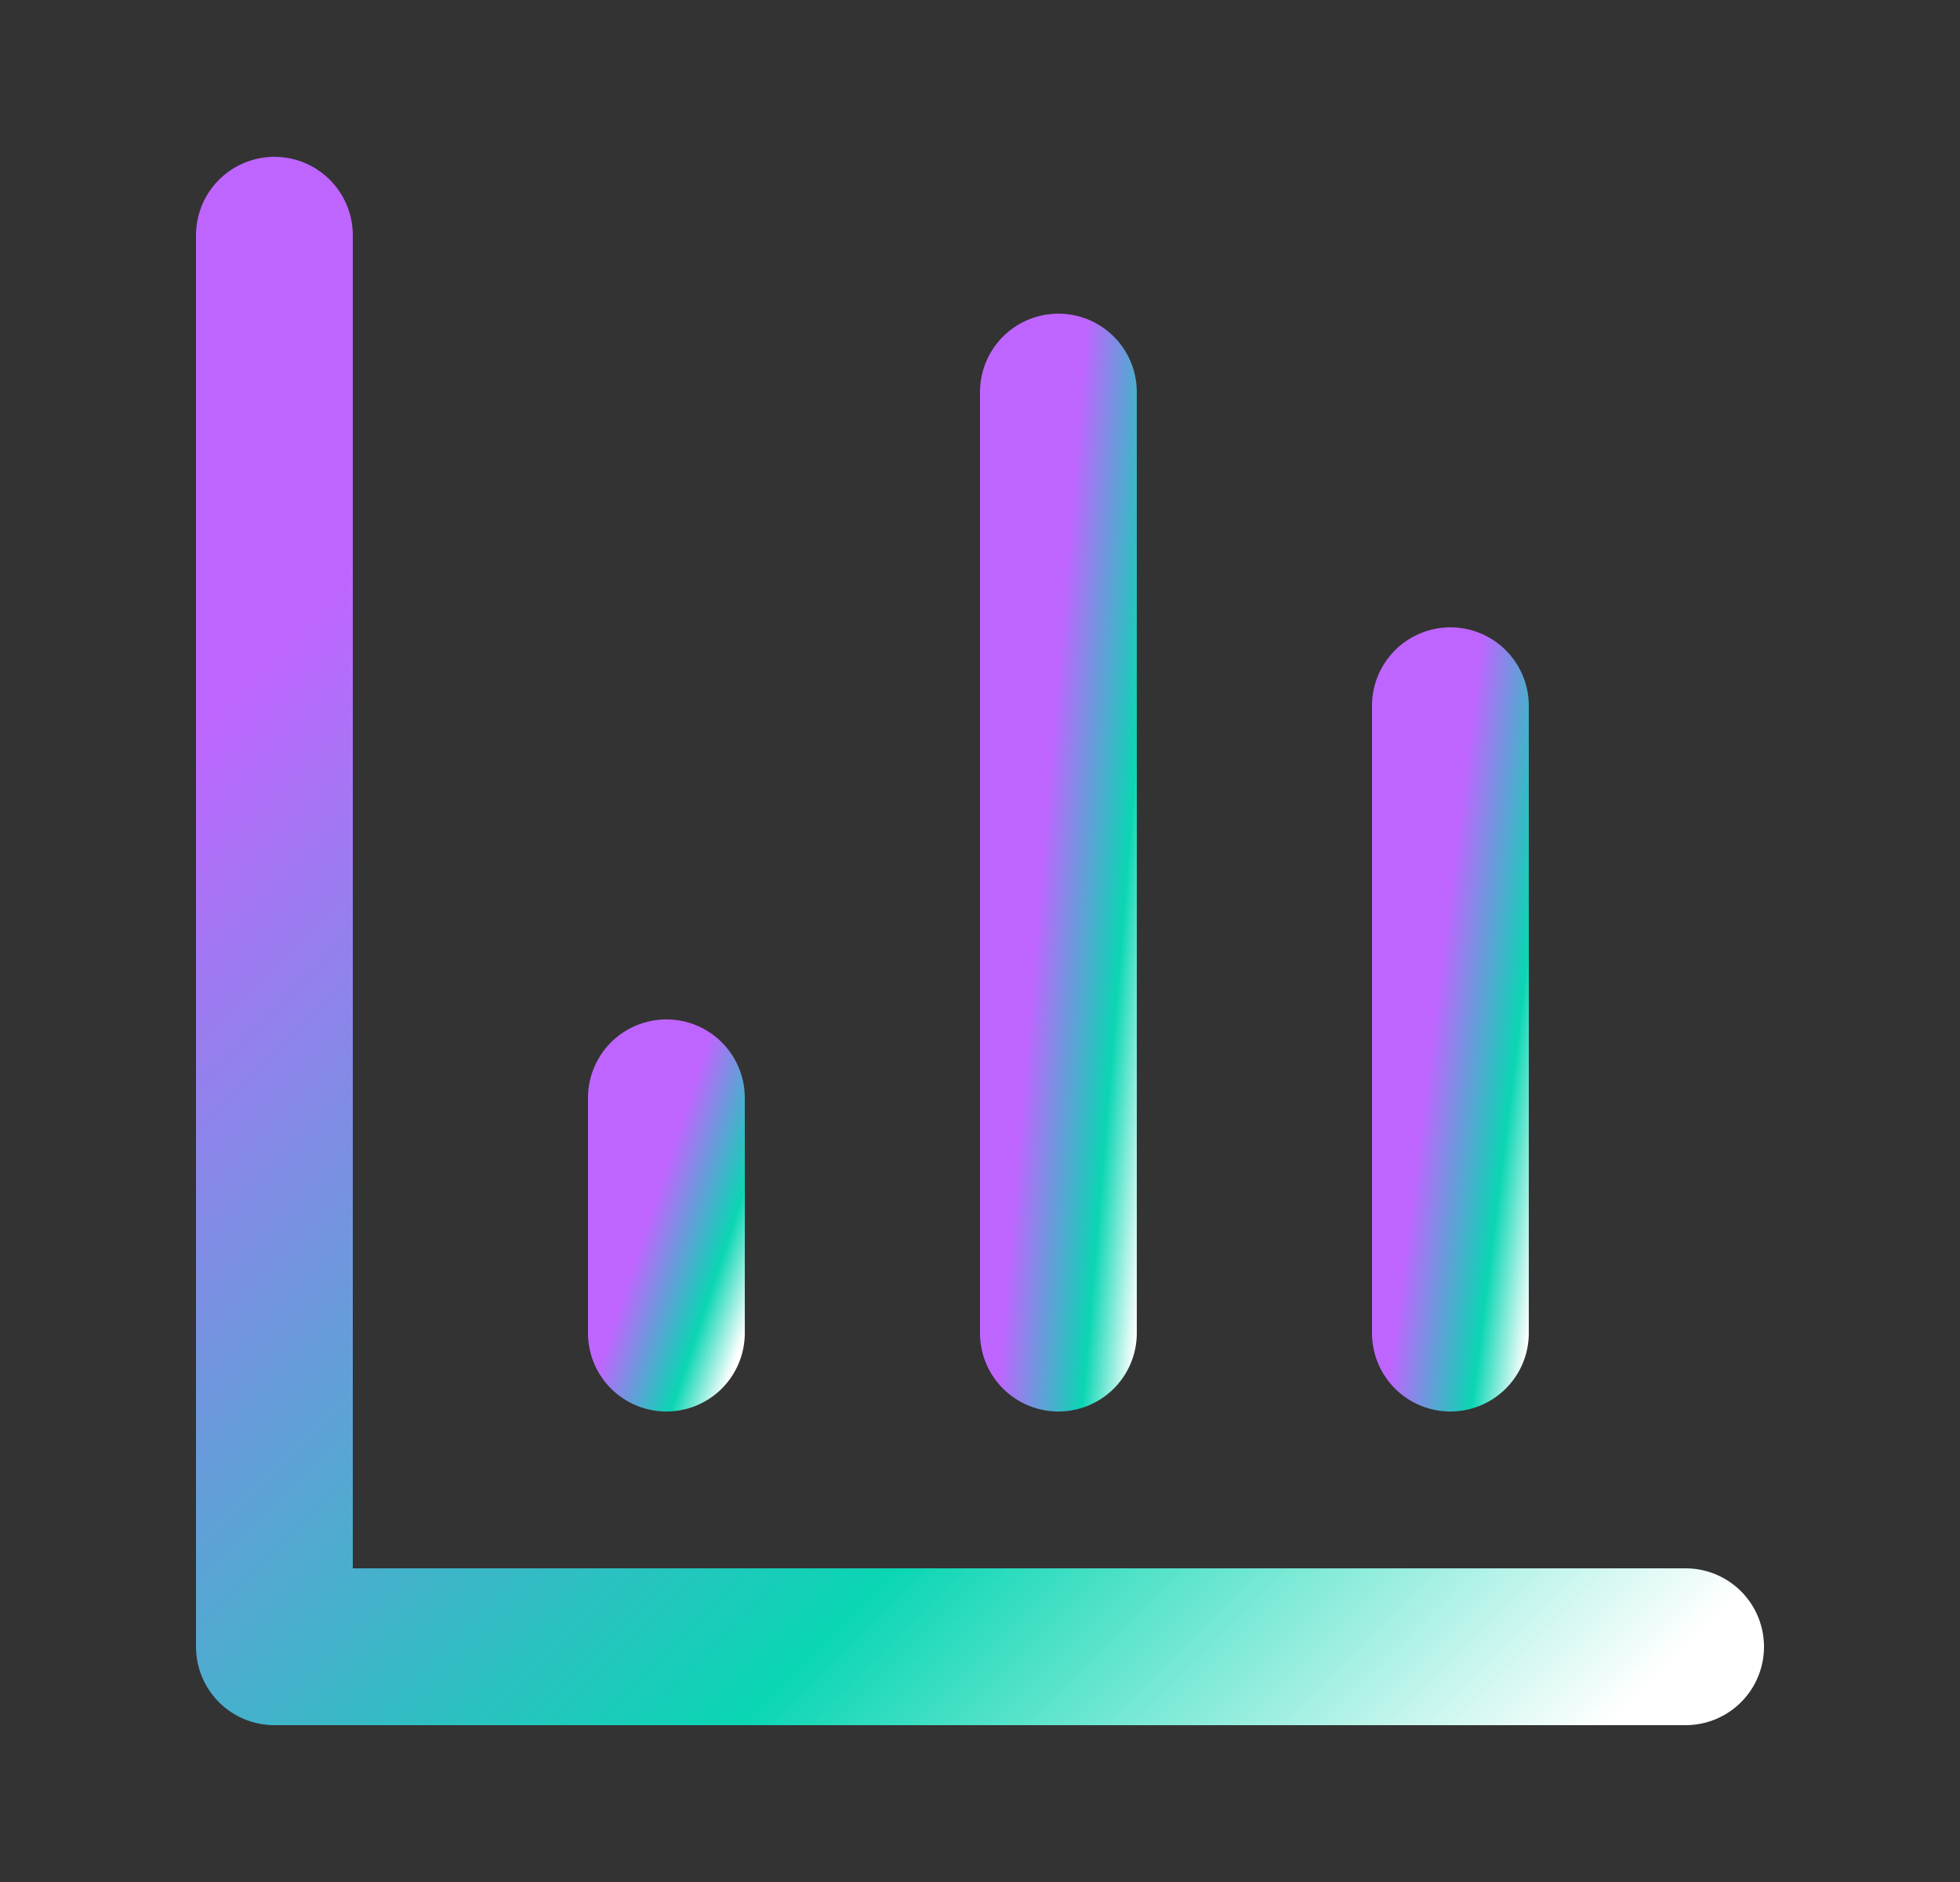
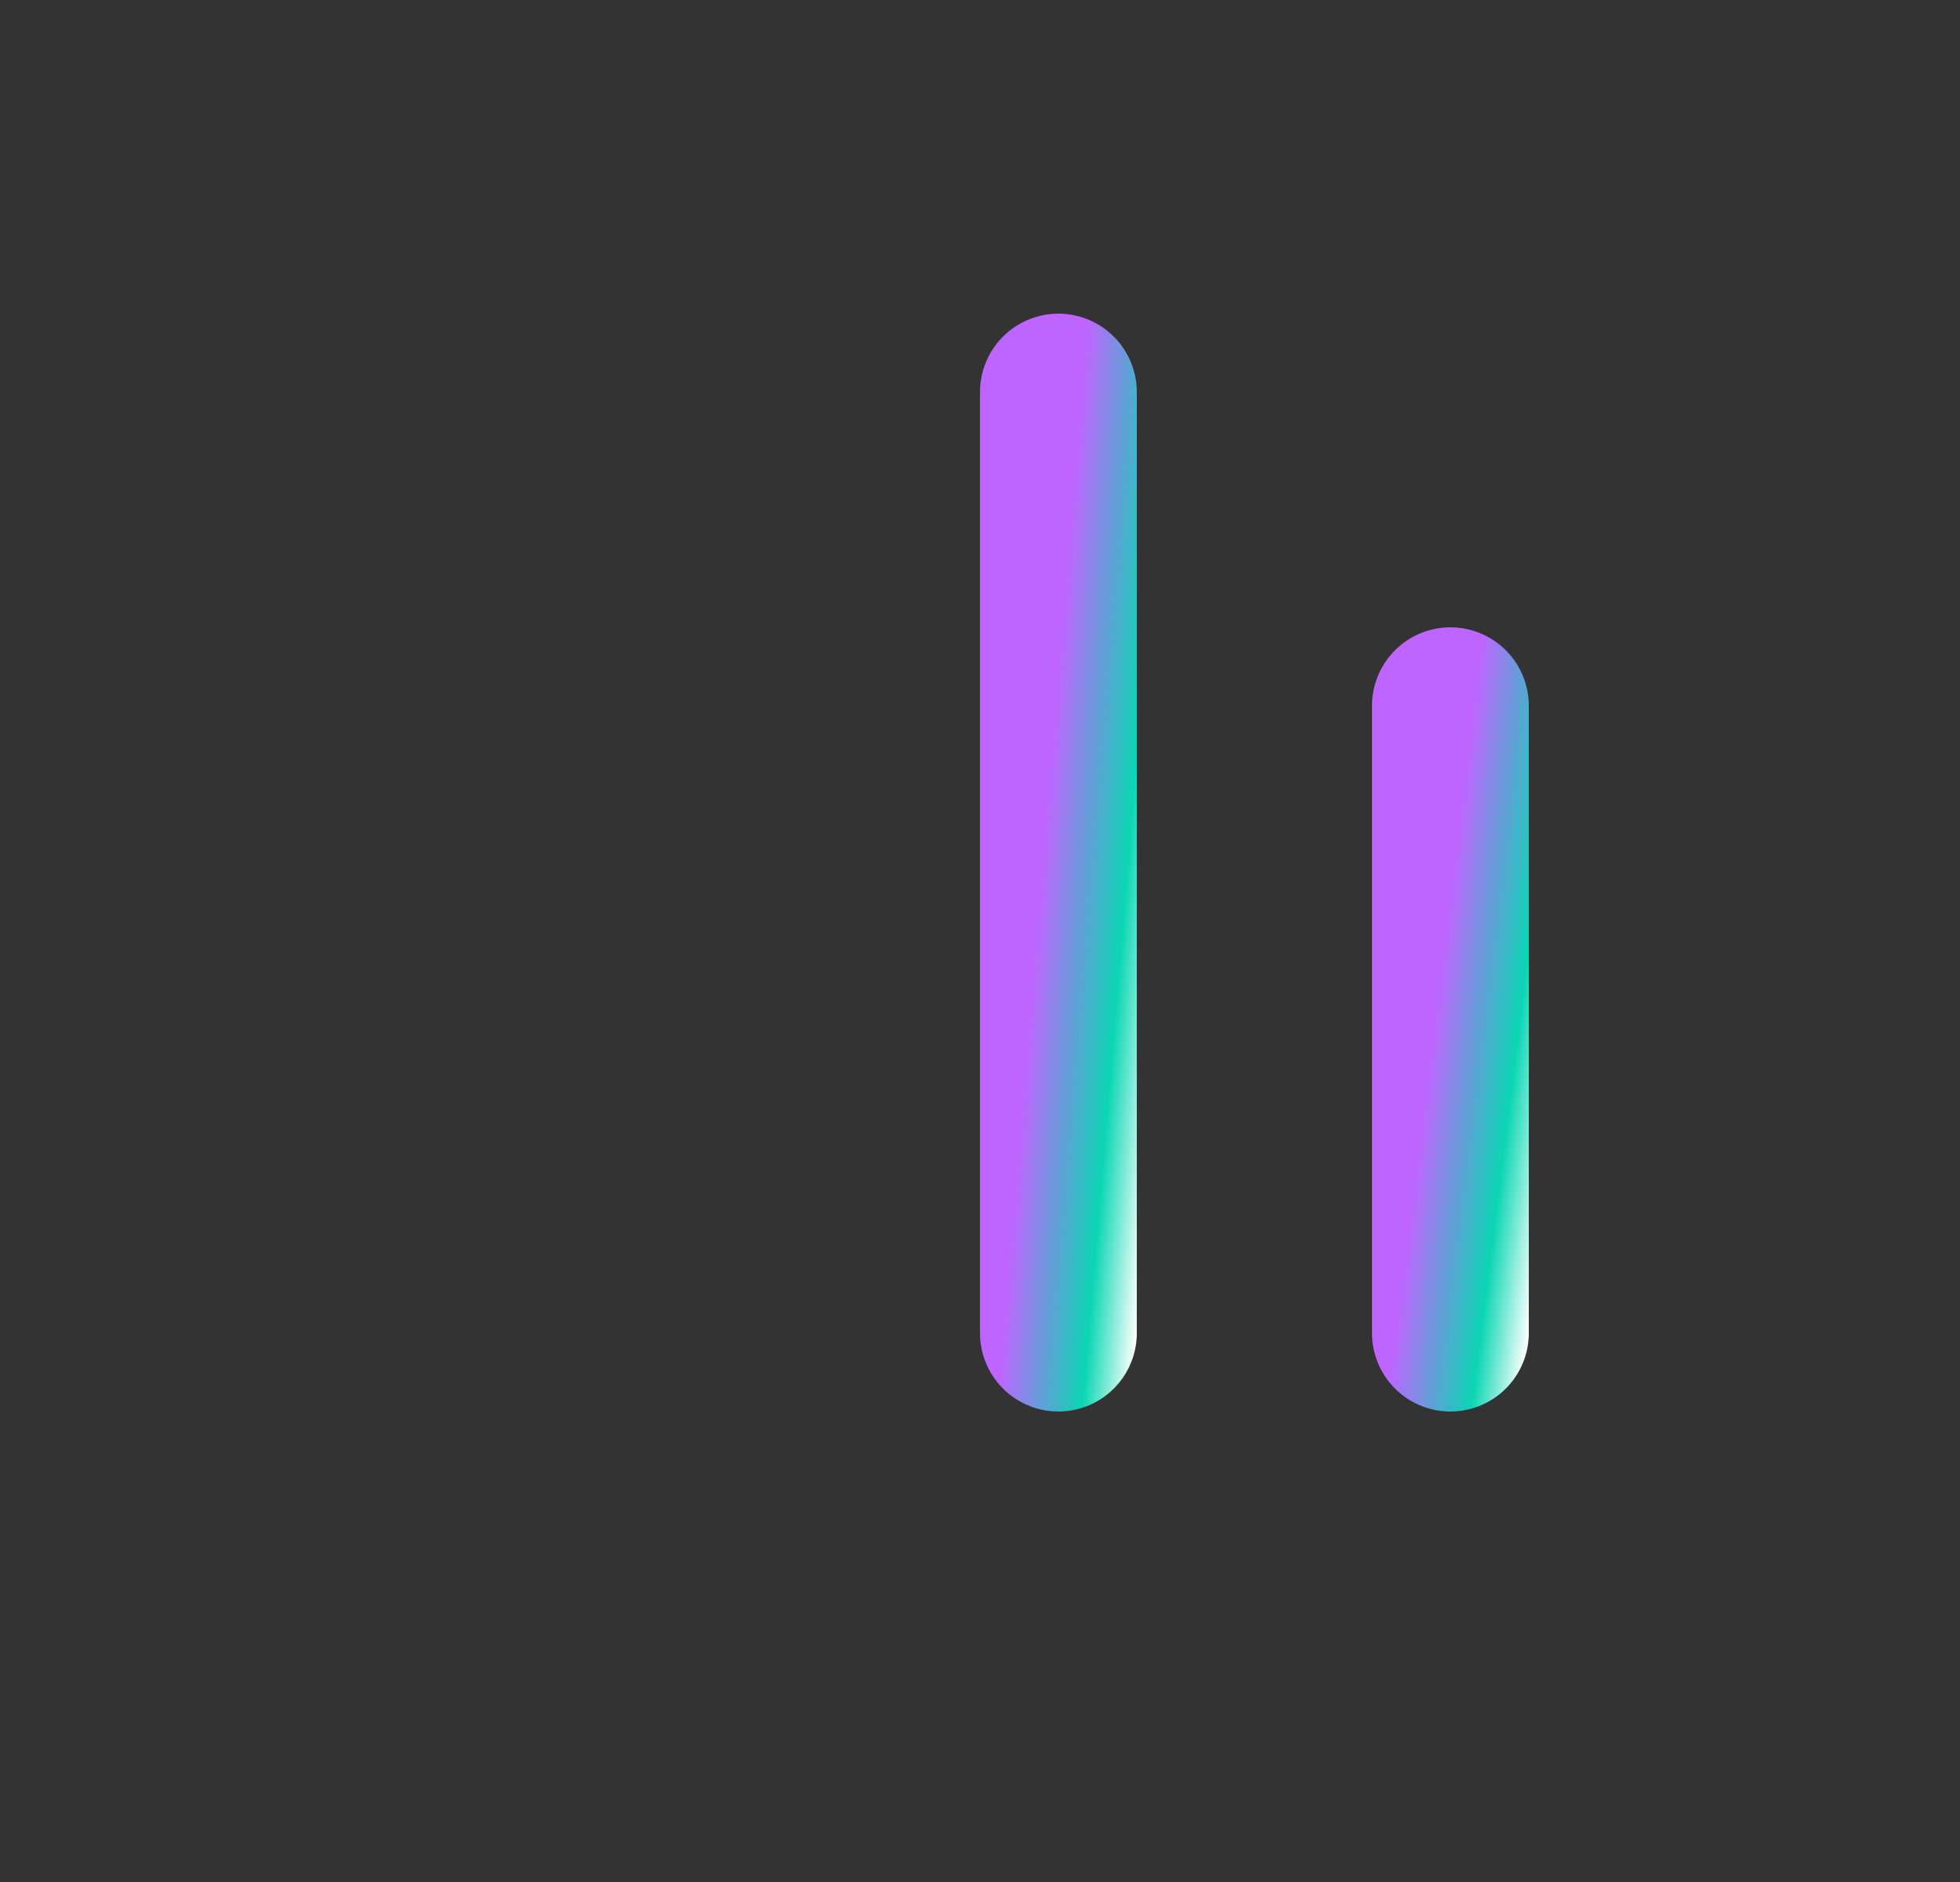
<svg xmlns="http://www.w3.org/2000/svg" width="25" height="24" viewBox="0 0 25 24" fill="none">
  <rect x="0" y="0" width="25" height="24" fill="#333333" stroke="none" />
-   <path d="M3.5 3V21H21.5" stroke="url(#paint0_linear_12858_5375)" stroke-width="2" stroke-linecap="round" stroke-linejoin="round" />
  <path d="M18.5 17V9" stroke="url(#paint1_linear_12858_5375)" stroke-width="2" stroke-linecap="round" stroke-linejoin="round" />
  <path d="M13.5 17V5" stroke="url(#paint2_linear_12858_5375)" stroke-width="2" stroke-linecap="round" stroke-linejoin="round" />
-   <path d="M8.5 17V14" stroke="url(#paint3_linear_12858_5375)" stroke-width="2" stroke-linecap="round" stroke-linejoin="round" />
  <defs>
    <linearGradient id="paint0_linear_12858_5375" x1="3.5" y1="3" x2="21.5" y2="21" gradientUnits="userSpaceOnUse">
      <stop offset="0.144" stop-color="#BF65FF" />
      <stop offset="0.692" stop-color="#0AD6B3" />
      <stop offset="1" stop-color="white" />
    </linearGradient>
    <linearGradient id="paint1_linear_12858_5375" x1="18.5" y1="9" x2="20.469" y2="9.246" gradientUnits="userSpaceOnUse">
      <stop offset="0.144" stop-color="#BF65FF" />
      <stop offset="0.692" stop-color="#0AD6B3" />
      <stop offset="1" stop-color="white" />
    </linearGradient>
    <linearGradient id="paint2_linear_12858_5375" x1="13.5" y1="5" x2="15.486" y2="5.166" gradientUnits="userSpaceOnUse">
      <stop offset="0.144" stop-color="#BF65FF" />
      <stop offset="0.692" stop-color="#0AD6B3" />
      <stop offset="1" stop-color="white" />
    </linearGradient>
    <linearGradient id="paint3_linear_12858_5375" x1="8.5" y1="14" x2="10.3" y2="14.6" gradientUnits="userSpaceOnUse">
      <stop offset="0.144" stop-color="#BF65FF" />
      <stop offset="0.692" stop-color="#0AD6B3" />
      <stop offset="1" stop-color="white" />
    </linearGradient>
  </defs>
</svg>